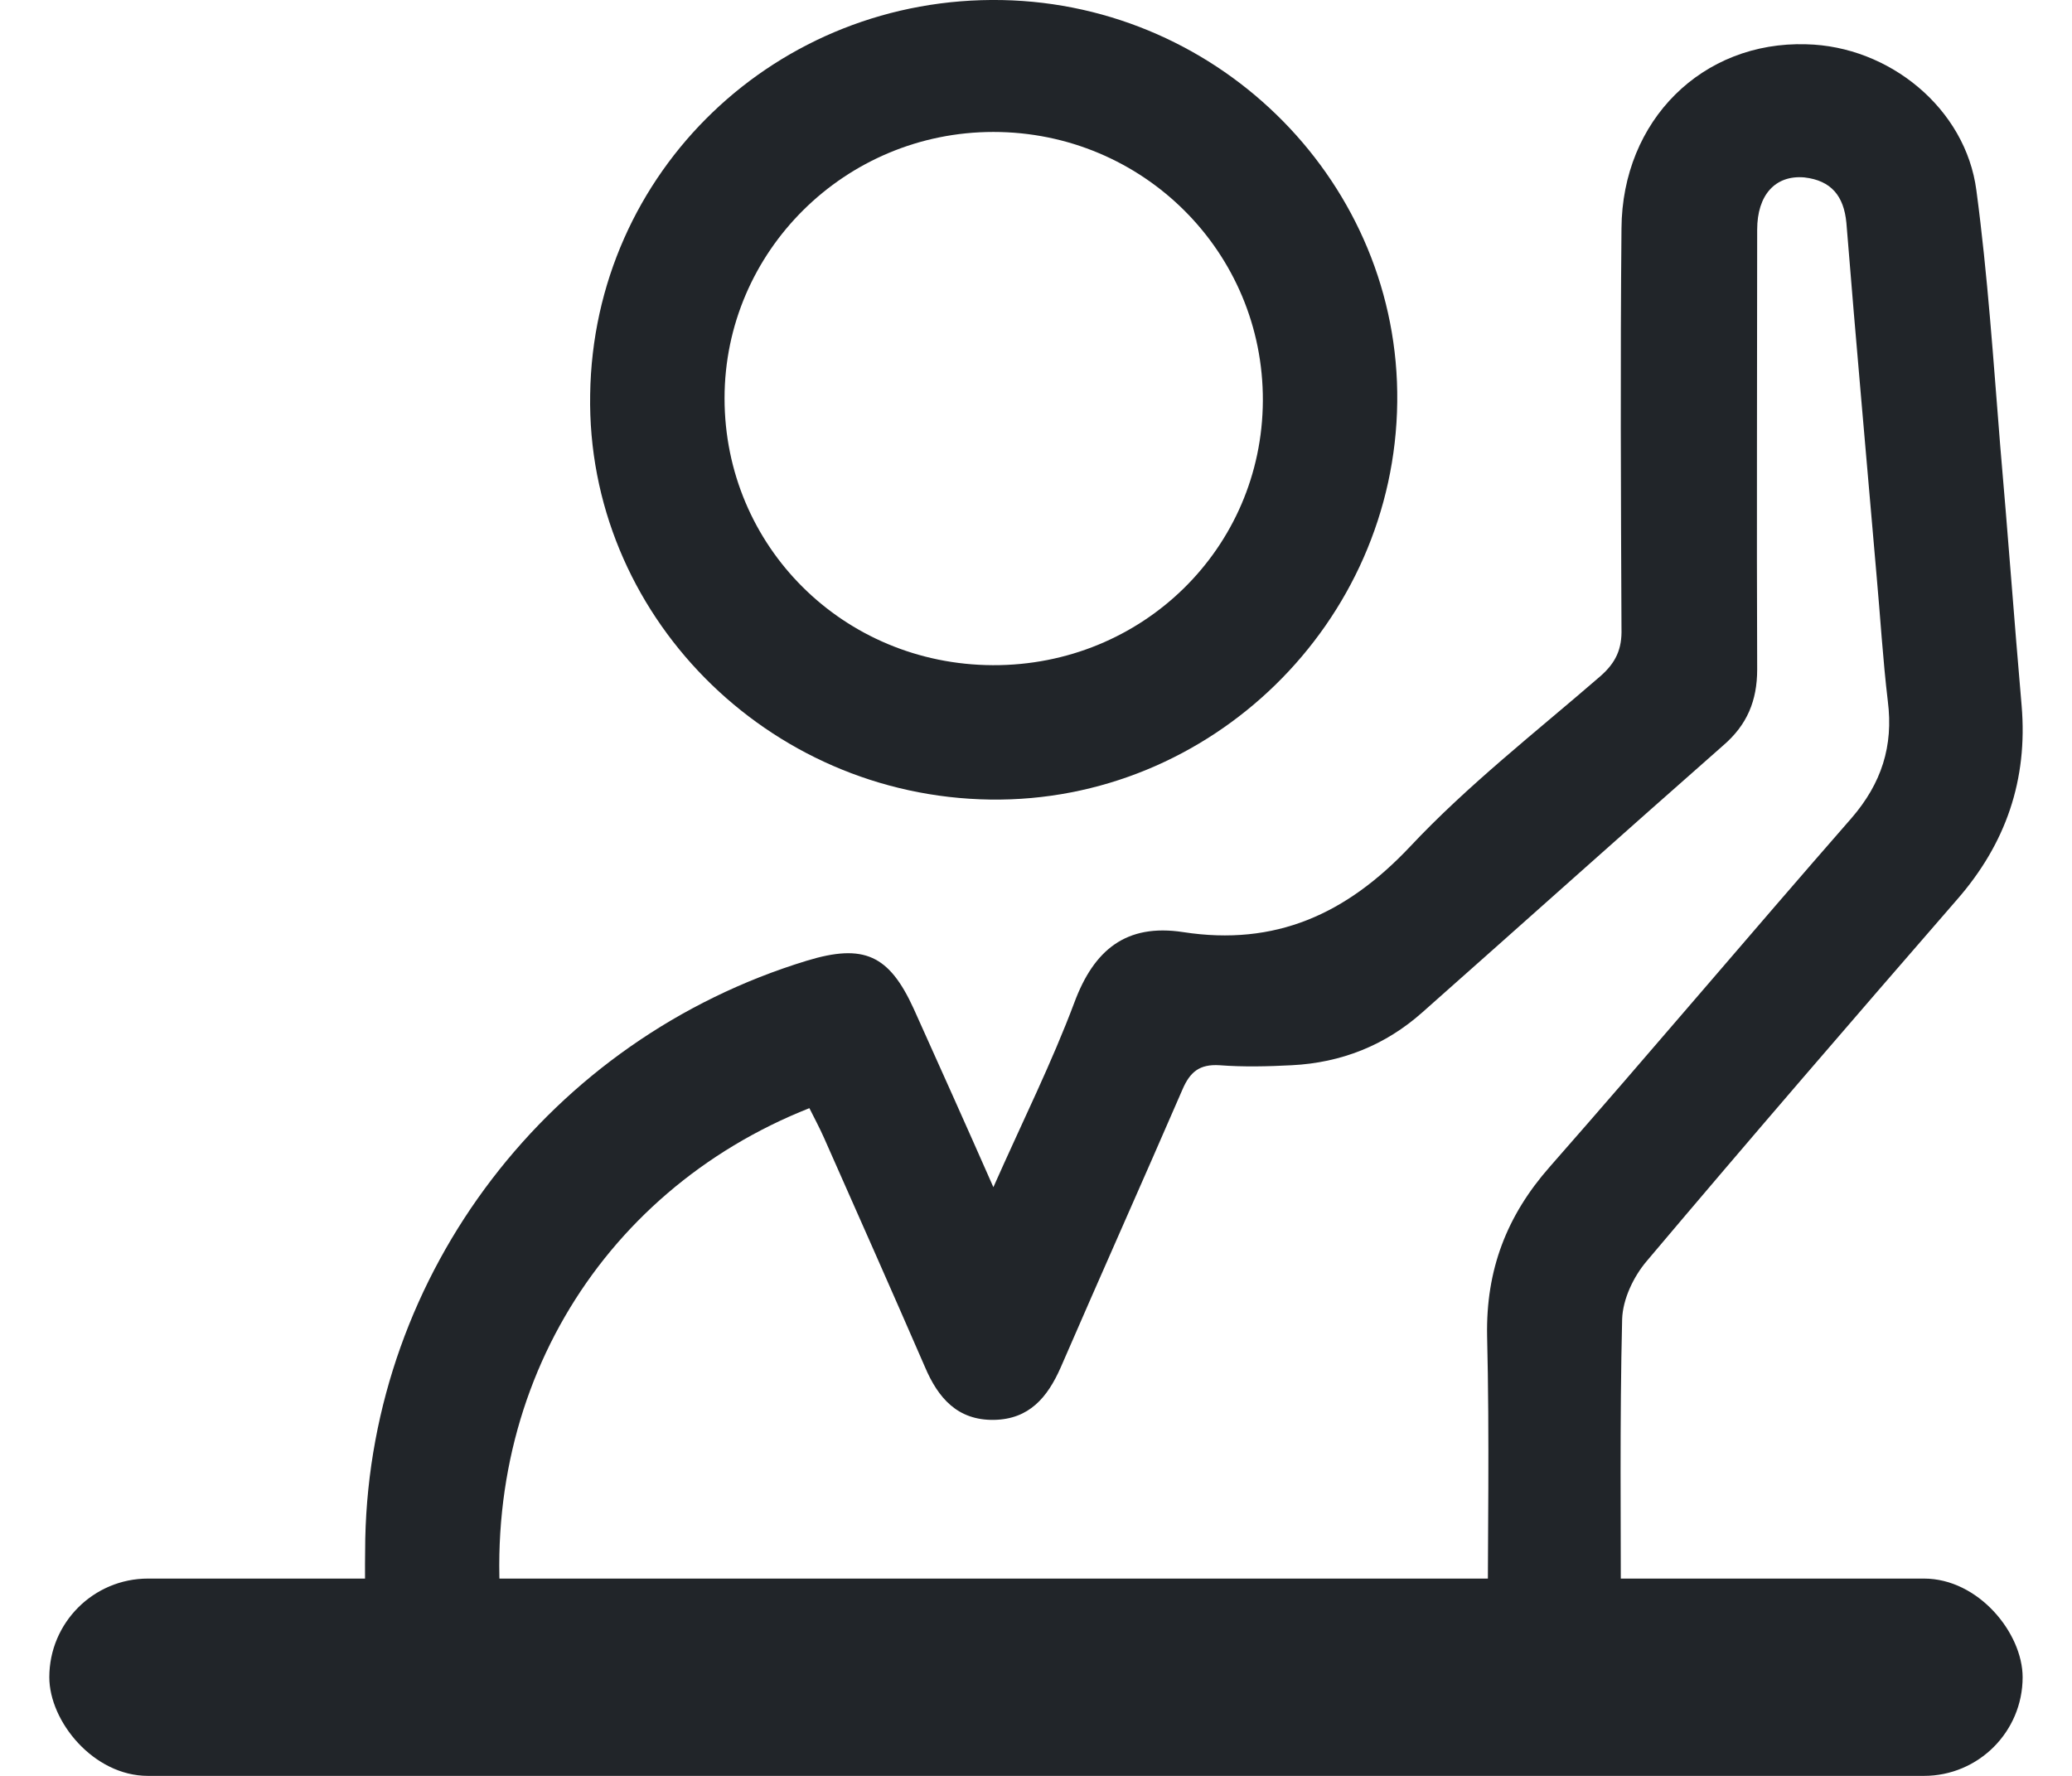
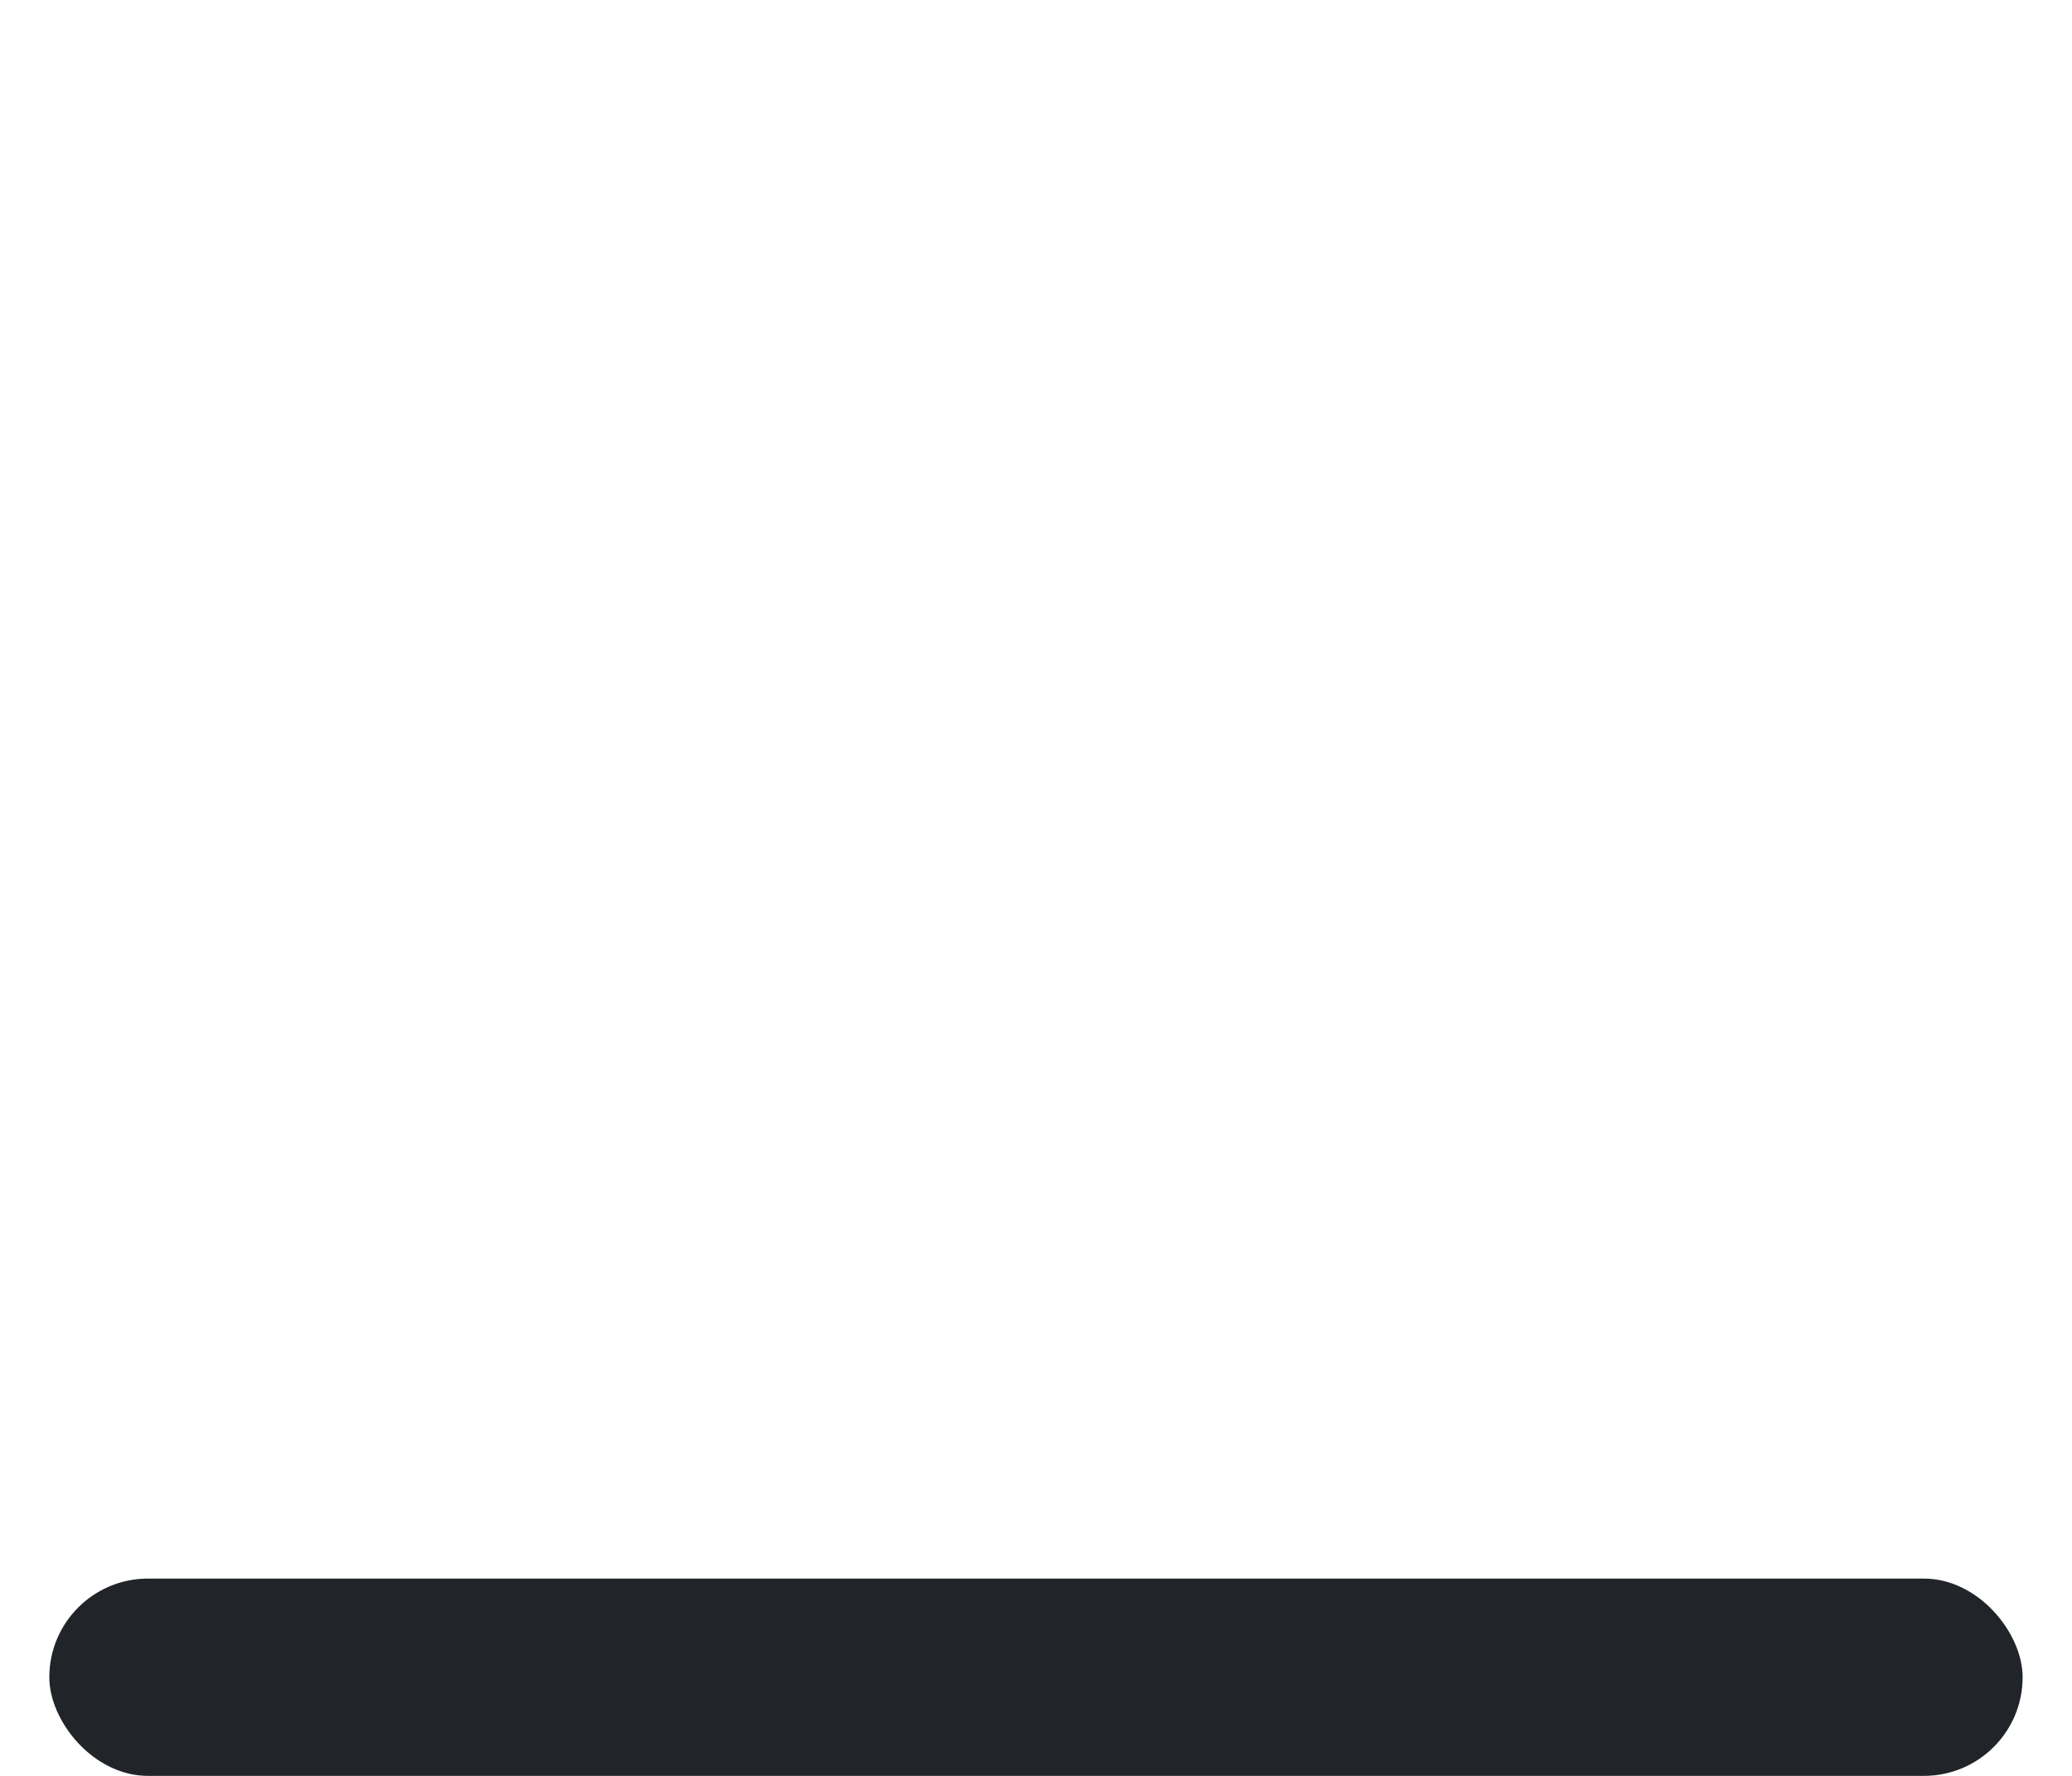
<svg xmlns="http://www.w3.org/2000/svg" width="35" height="30" viewBox="0 0 35 30" fill="none">
-   <path d="M18.149 16.933C17.767 17.953 17.279 18.93 16.78 20.055C16.303 18.972 15.868 18.005 15.433 17.038C15.019 16.134 14.595 15.935 13.629 16.229C9.29 17.553 6.266 21.495 6.17 25.993C6.16 26.561 6.17 27.128 6.17 27.759H8.527C7.95 23.687 10.09 20.137 13.672 18.72C13.756 18.888 13.841 19.046 13.916 19.214C14.489 20.507 15.062 21.799 15.624 23.092C15.847 23.618 16.175 23.996 16.791 23.986C17.385 23.975 17.693 23.607 17.916 23.103C18.595 21.537 19.295 19.971 19.974 18.405C20.101 18.11 20.26 17.974 20.6 17.995C21.003 18.026 21.417 18.016 21.82 17.995C22.658 17.953 23.401 17.658 24.027 17.101C25.725 15.598 27.412 14.085 29.109 12.592C29.512 12.246 29.682 11.836 29.682 11.31C29.672 8.84 29.682 6.36 29.682 3.88C29.682 3.291 29.99 2.955 30.478 2.997C30.934 3.049 31.146 3.312 31.189 3.764C31.348 5.75 31.528 7.726 31.698 9.713C31.762 10.417 31.804 11.132 31.889 11.846C31.985 12.603 31.783 13.234 31.274 13.822C29.565 15.777 27.889 17.764 26.181 19.708C25.449 20.538 25.099 21.453 25.12 22.567C25.162 24.28 25.13 25.983 25.13 27.748H27.419C27.399 27.624 27.38 27.544 27.38 27.464C27.38 25.741 27.359 24.007 27.401 22.283C27.412 21.947 27.592 21.568 27.815 21.305C29.544 19.256 31.295 17.227 33.056 15.199C33.884 14.253 34.255 13.171 34.149 11.92C34.022 10.459 33.916 8.998 33.788 7.537C33.672 6.097 33.576 4.647 33.385 3.217C33.205 1.83 31.91 0.779 30.51 0.748C28.759 0.695 27.401 2.03 27.39 3.859C27.369 6.118 27.38 8.367 27.39 10.617C27.401 10.963 27.295 11.195 27.03 11.426C25.937 12.372 24.791 13.265 23.815 14.306C22.743 15.441 21.544 15.987 19.985 15.746C19.019 15.598 18.478 16.05 18.149 16.933Z" fill="#212529" />
-   <path d="M9.969 6.665C10.022 2.902 13.12 -0.072 16.929 0.001C20.642 0.075 23.645 3.123 23.602 6.791C23.56 10.522 20.451 13.559 16.727 13.507C12.95 13.454 9.905 10.364 9.969 6.665ZM16.77 11.237C19.295 11.247 21.321 9.261 21.332 6.77C21.343 4.258 19.305 2.229 16.78 2.229C14.276 2.229 12.239 4.247 12.239 6.728C12.239 9.229 14.245 11.226 16.77 11.237Z" fill="#212529" />
  <rect x="0.833" y="26.667" width="33.333" height="3.333" rx="1.667" fill="#212529" />
</svg>